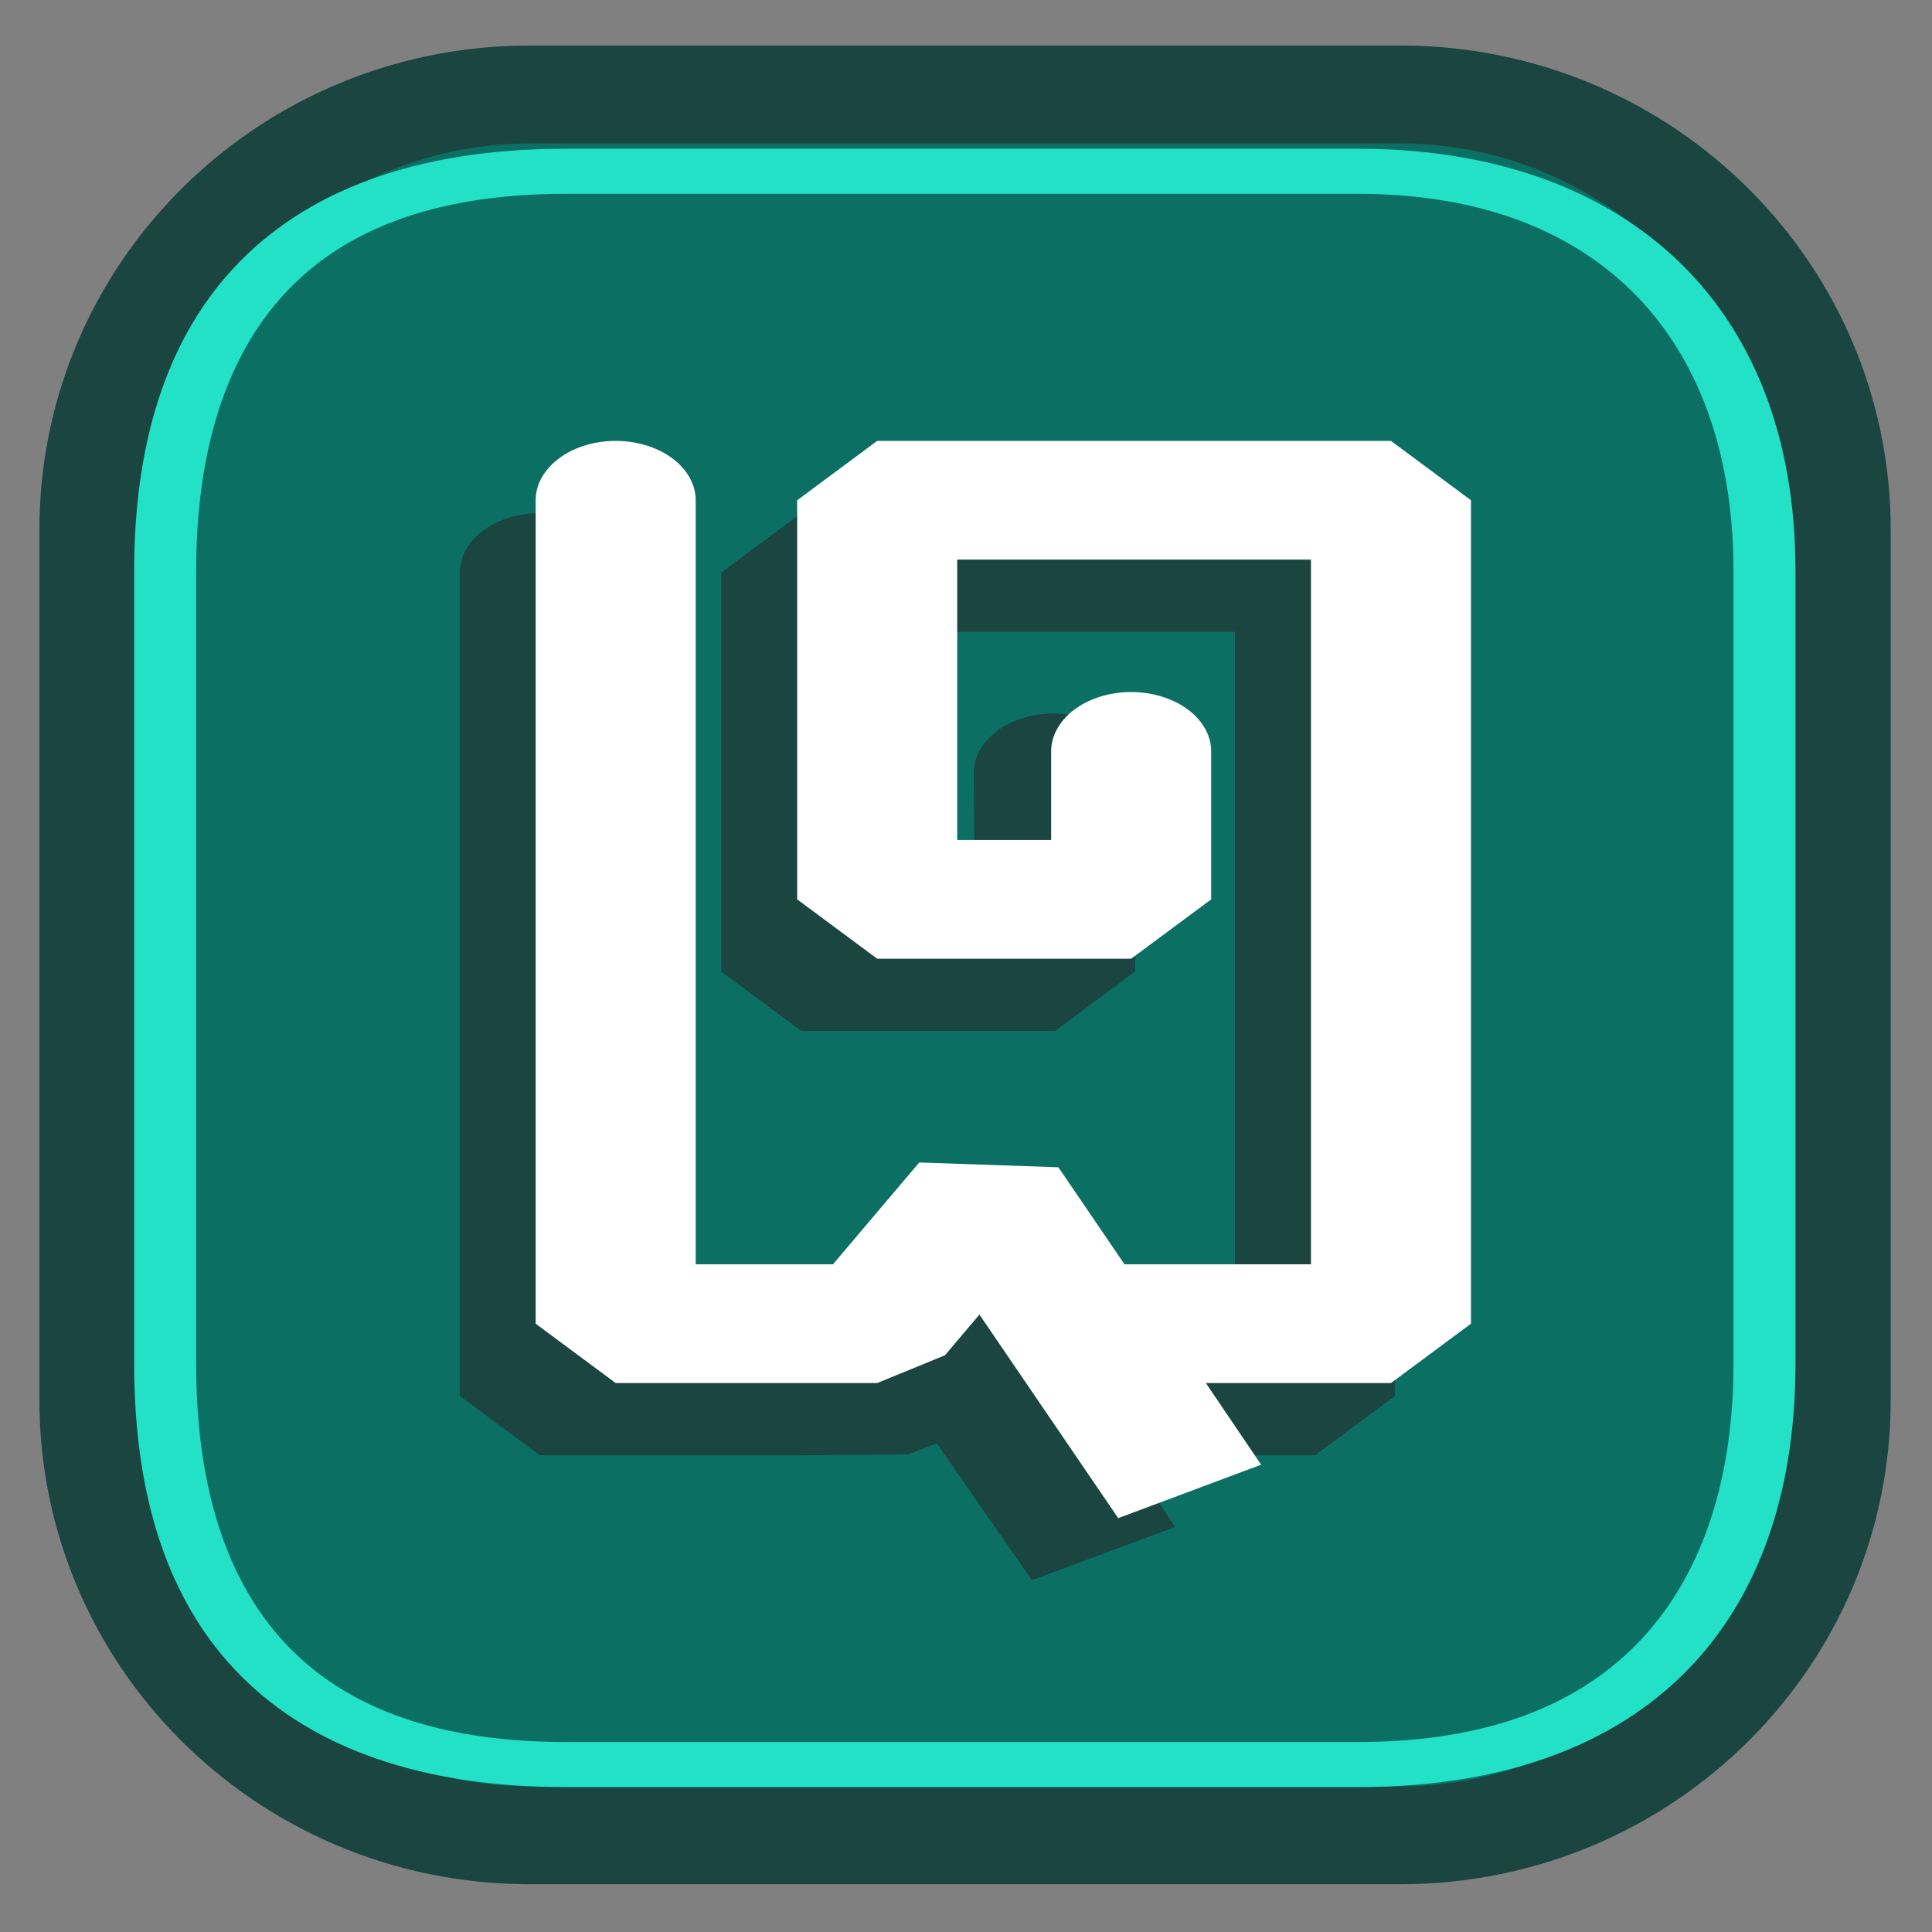
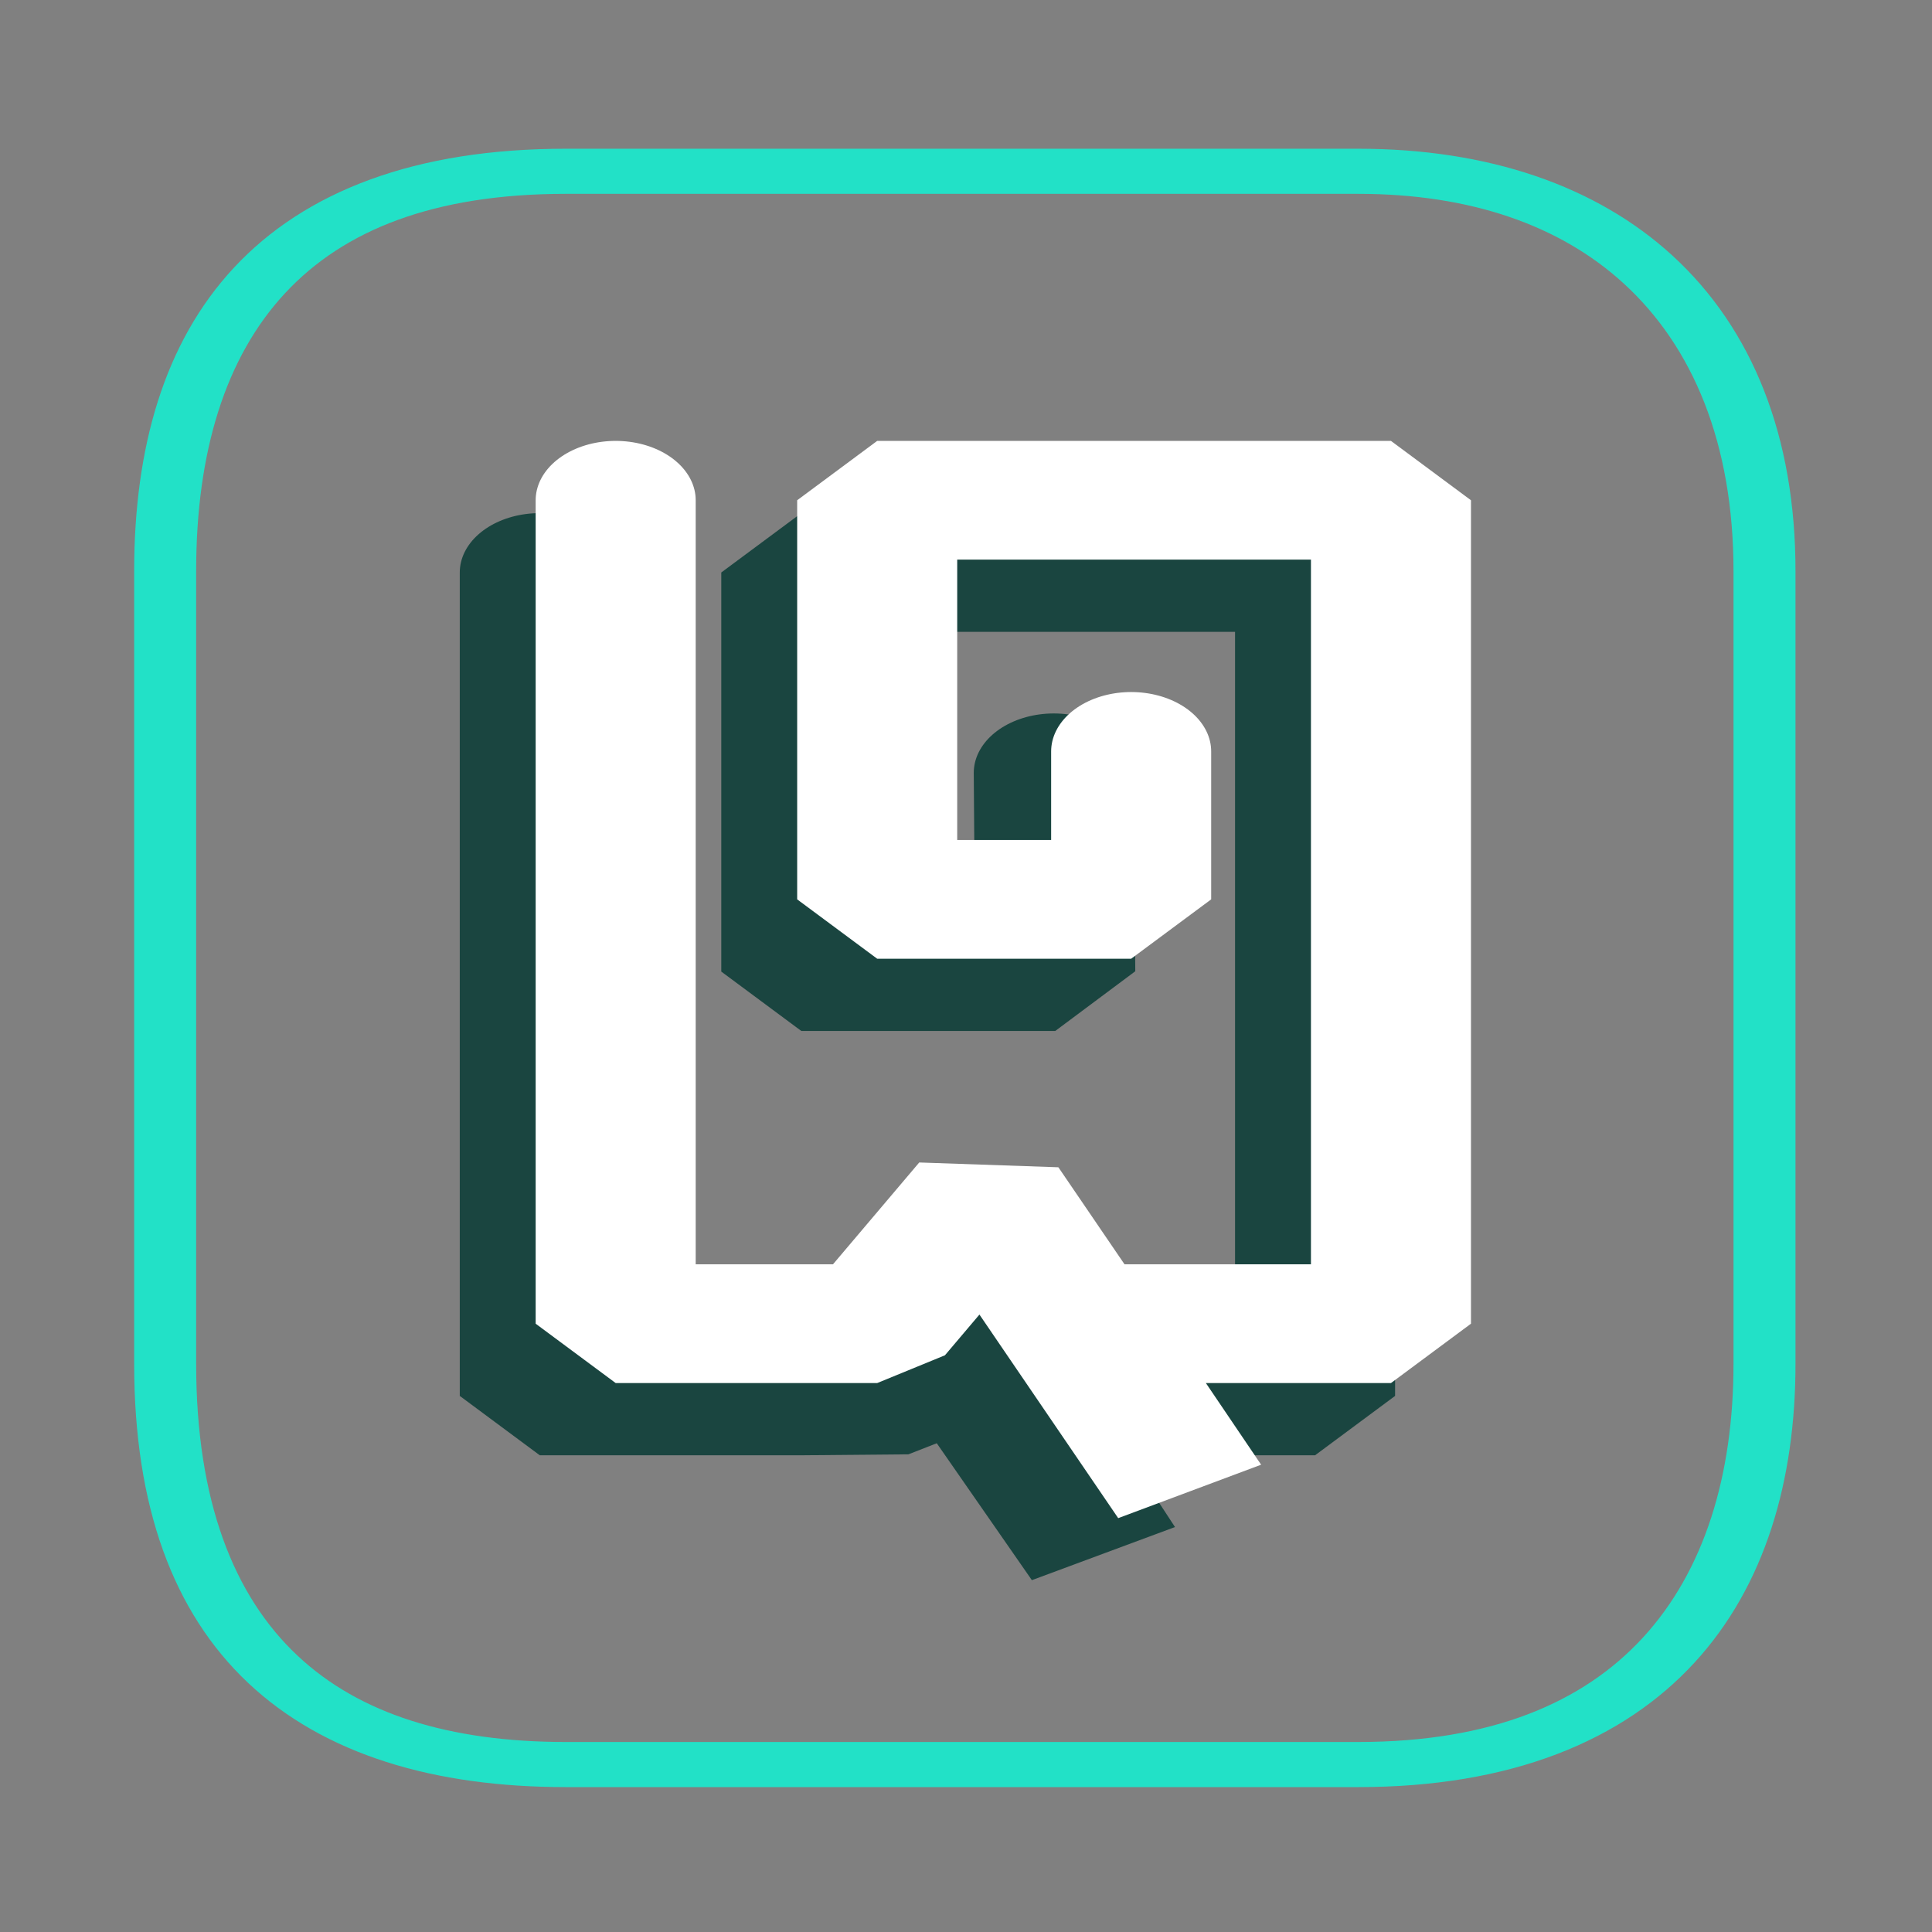
<svg xmlns="http://www.w3.org/2000/svg" width="100%" height="100%" viewBox="0 0 536 536" version="1.1" xml:space="preserve" style="fill-rule:evenodd;clip-rule:evenodd;stroke-linecap:square;stroke-miterlimit:1.5;">
  <rect x="0" y="0" width="536" height="536" fill="#808080" stroke="none" />
  <g transform="matrix(1,0,0,1,11.625,11.695)">
    <g transform="matrix(1.388,1.33838e-18,1.19279e-18,1.222,620.016,-160.12)">
-       <path d="M-88.279,241.716C-88.279,187.186 -127.192,142.914 -175.121,142.914L-349.235,142.914C-374.23,142.914 -396.772,154.954 -412.623,174.209C-427.168,191.878 -436.078,215.622 -436.078,241.716L-436.078,439.32C-436.078,493.851 -397.165,538.122 -349.235,538.122L-175.121,538.122C-127.192,538.122 -88.279,493.851 -88.279,439.32L-88.279,241.716Z" style="fill:rgb(11,111,99);stroke:rgb(26,69,64);stroke-width:22.23px;" />
-     </g>
+       </g>
    <g transform="matrix(2.412,2.32504e-18,1.71357e-18,1.755,235.766,-180.971)">
      <g>
        <path d="M100.389,186.725C100.389,166.078 95.605,149.874 86.985,139.045C78.953,128.954 67.59,123.531 53.663,123.531L-37.499,123.531C-69.986,123.531 -83.57,148.475 -83.57,186.725L-83.57,312.033C-83.57,356.319 -65.93,375.396 -37.499,375.396L53.663,375.396C86.62,375.396 100.389,348.218 100.389,312.033L100.389,186.725Z" style="fill:none;stroke:rgb(34,225,199);stroke-width:7.13px;" />
      </g>
    </g>
    <g transform="matrix(1.709,1.64782e-18,1.23762e-18,1.268,-129.917,-11.54)">
      <g>
        <path d="M156.844,125.135L156.844,305.297L199.297,305.297L216.532,305.09L224.565,293.658L248.274,339.659L231.599,305.297L282.701,305.297L282.701,125.135L199.297,125.135L199.297,212.456L240.525,212.456L240.283,168.968" style="fill:none;stroke:rgb(26,69,64);stroke-width:25.98px;stroke-linecap:round;stroke-linejoin:bevel;" />
      </g>
    </g>
    <g transform="matrix(1.709,1.64782e-18,1.23762e-18,1.268,-108.862,-31.577)">
      <g>
        <path d="M156.844,125.135L156.844,305.297L199.297,305.297L217.12,276.938L250.014,341.98L231.599,305.297L282.701,305.297L282.701,125.135L199.297,125.135L199.297,212.456L240.525,212.456L240.525,180.084" style="fill:none;stroke:white;stroke-width:25.98px;stroke-linecap:round;stroke-linejoin:bevel;" />
      </g>
    </g>
  </g>
</svg>